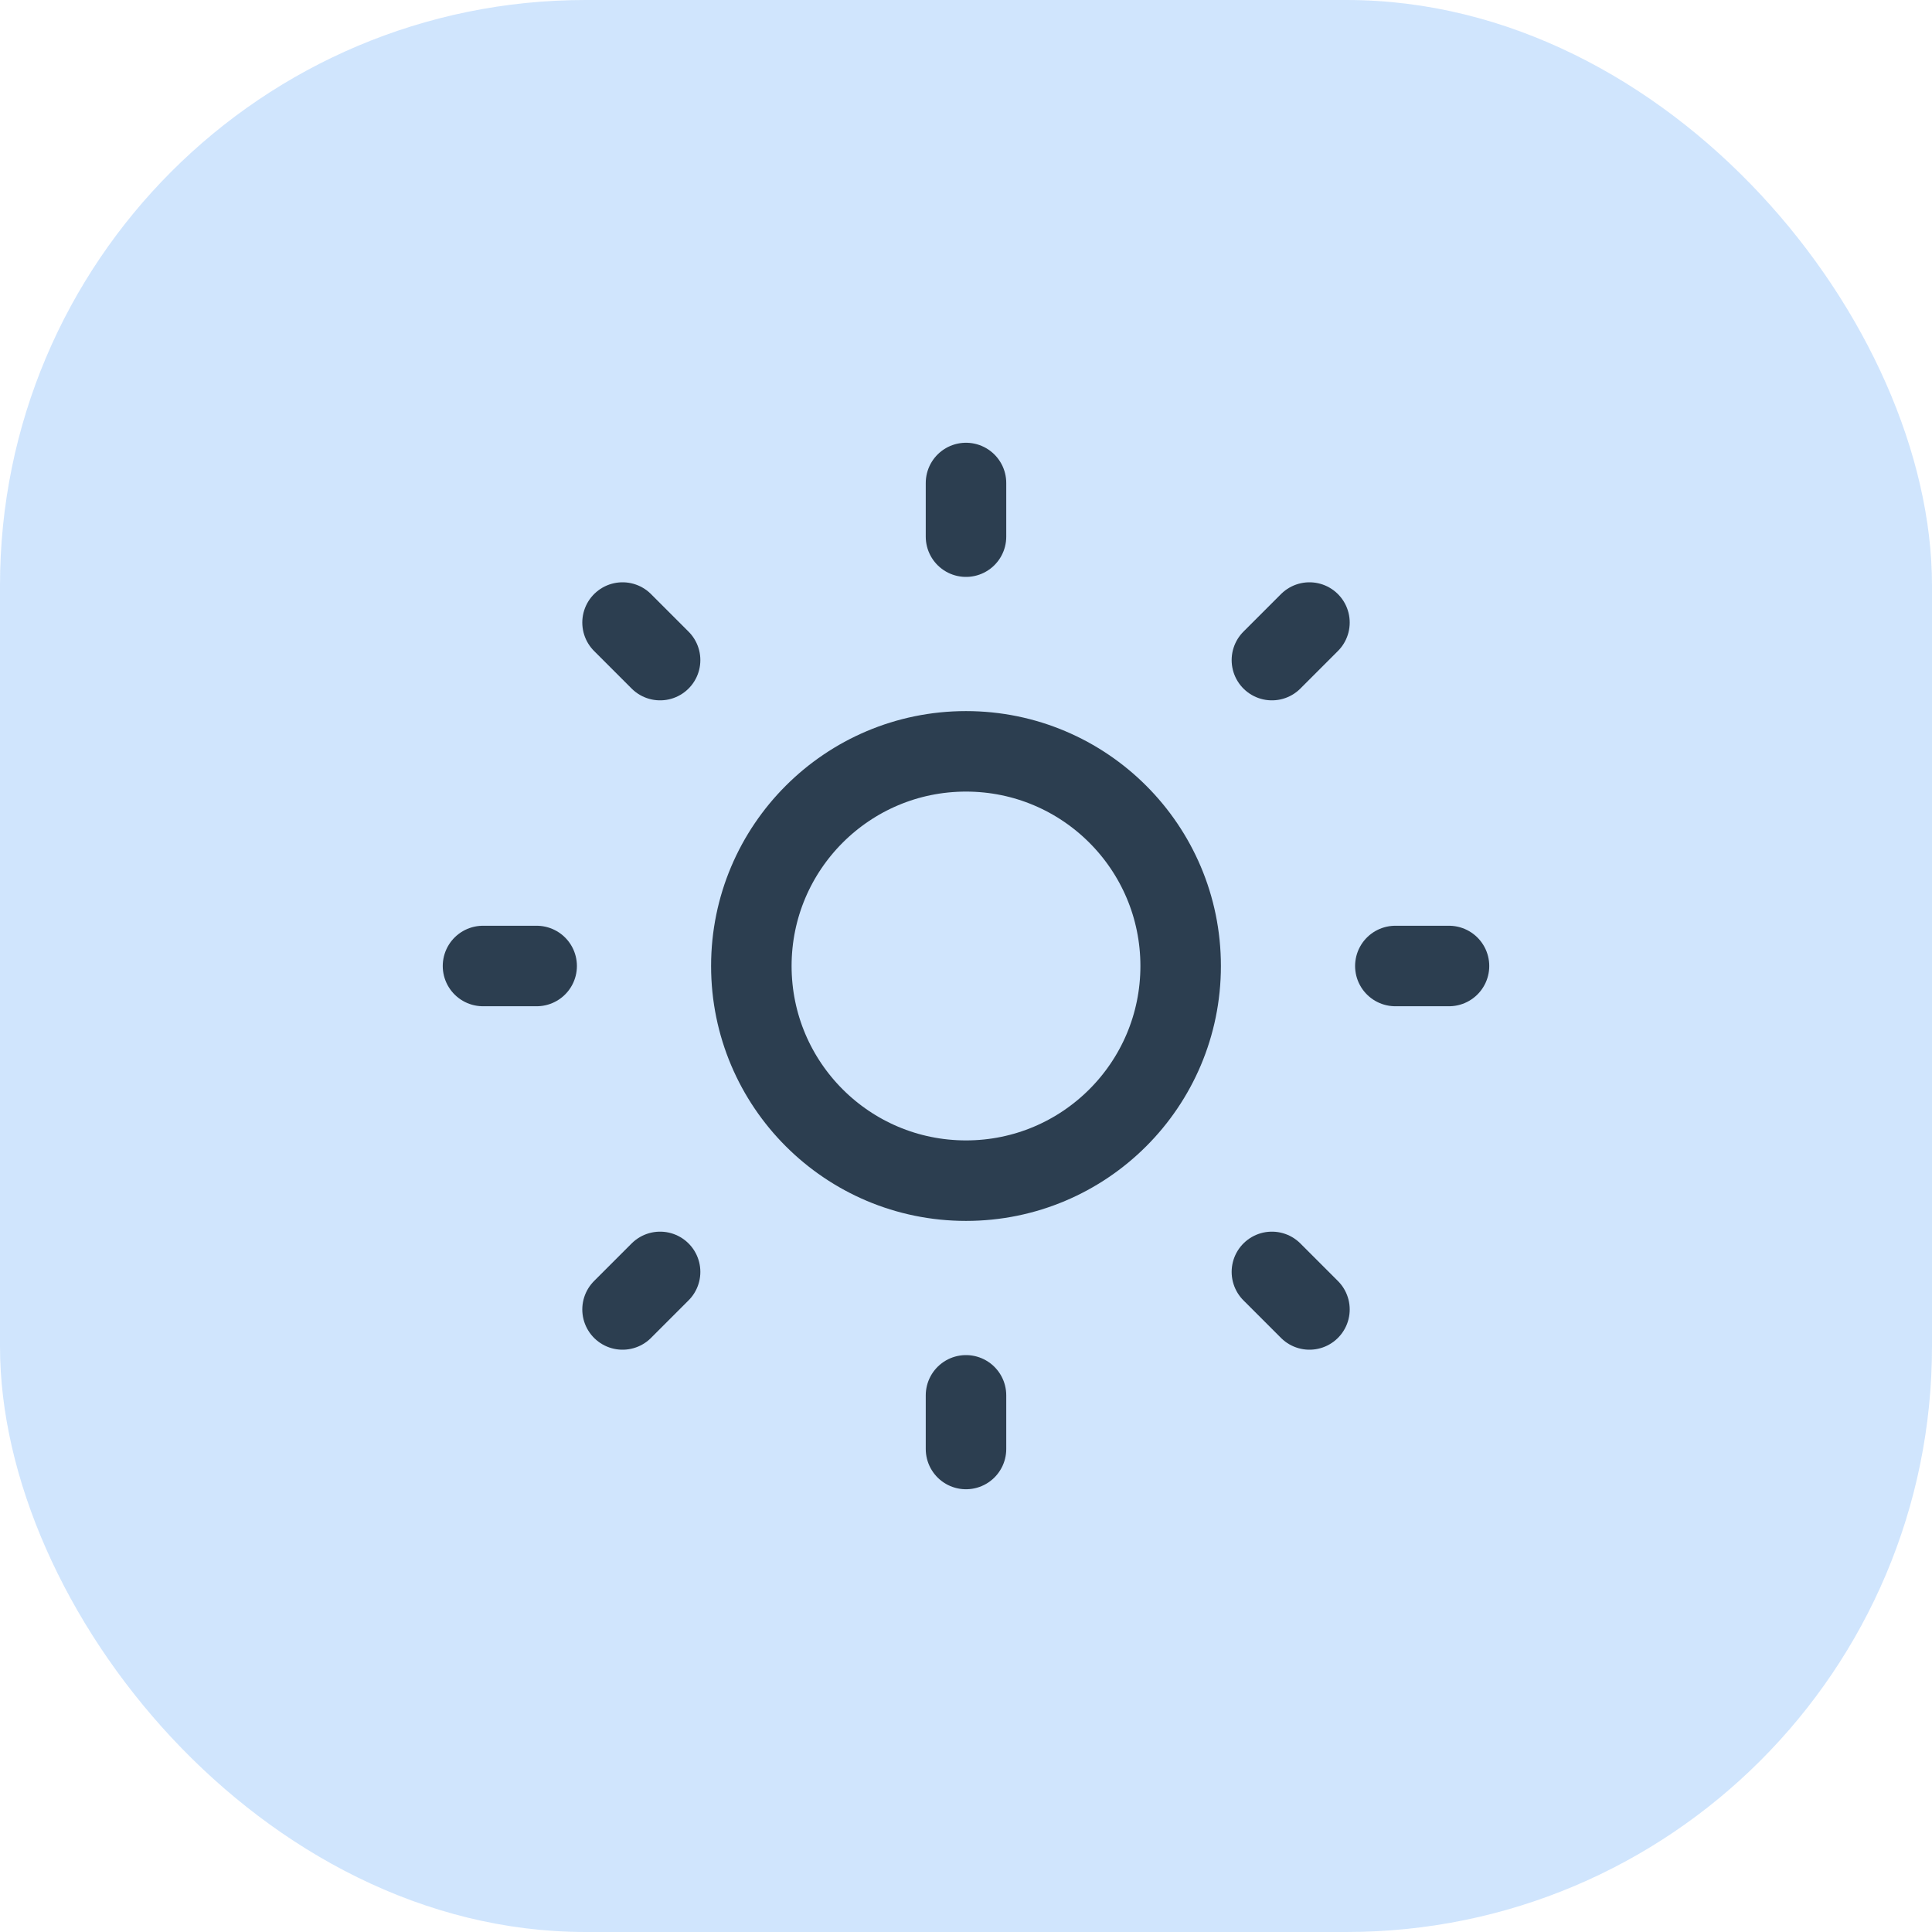
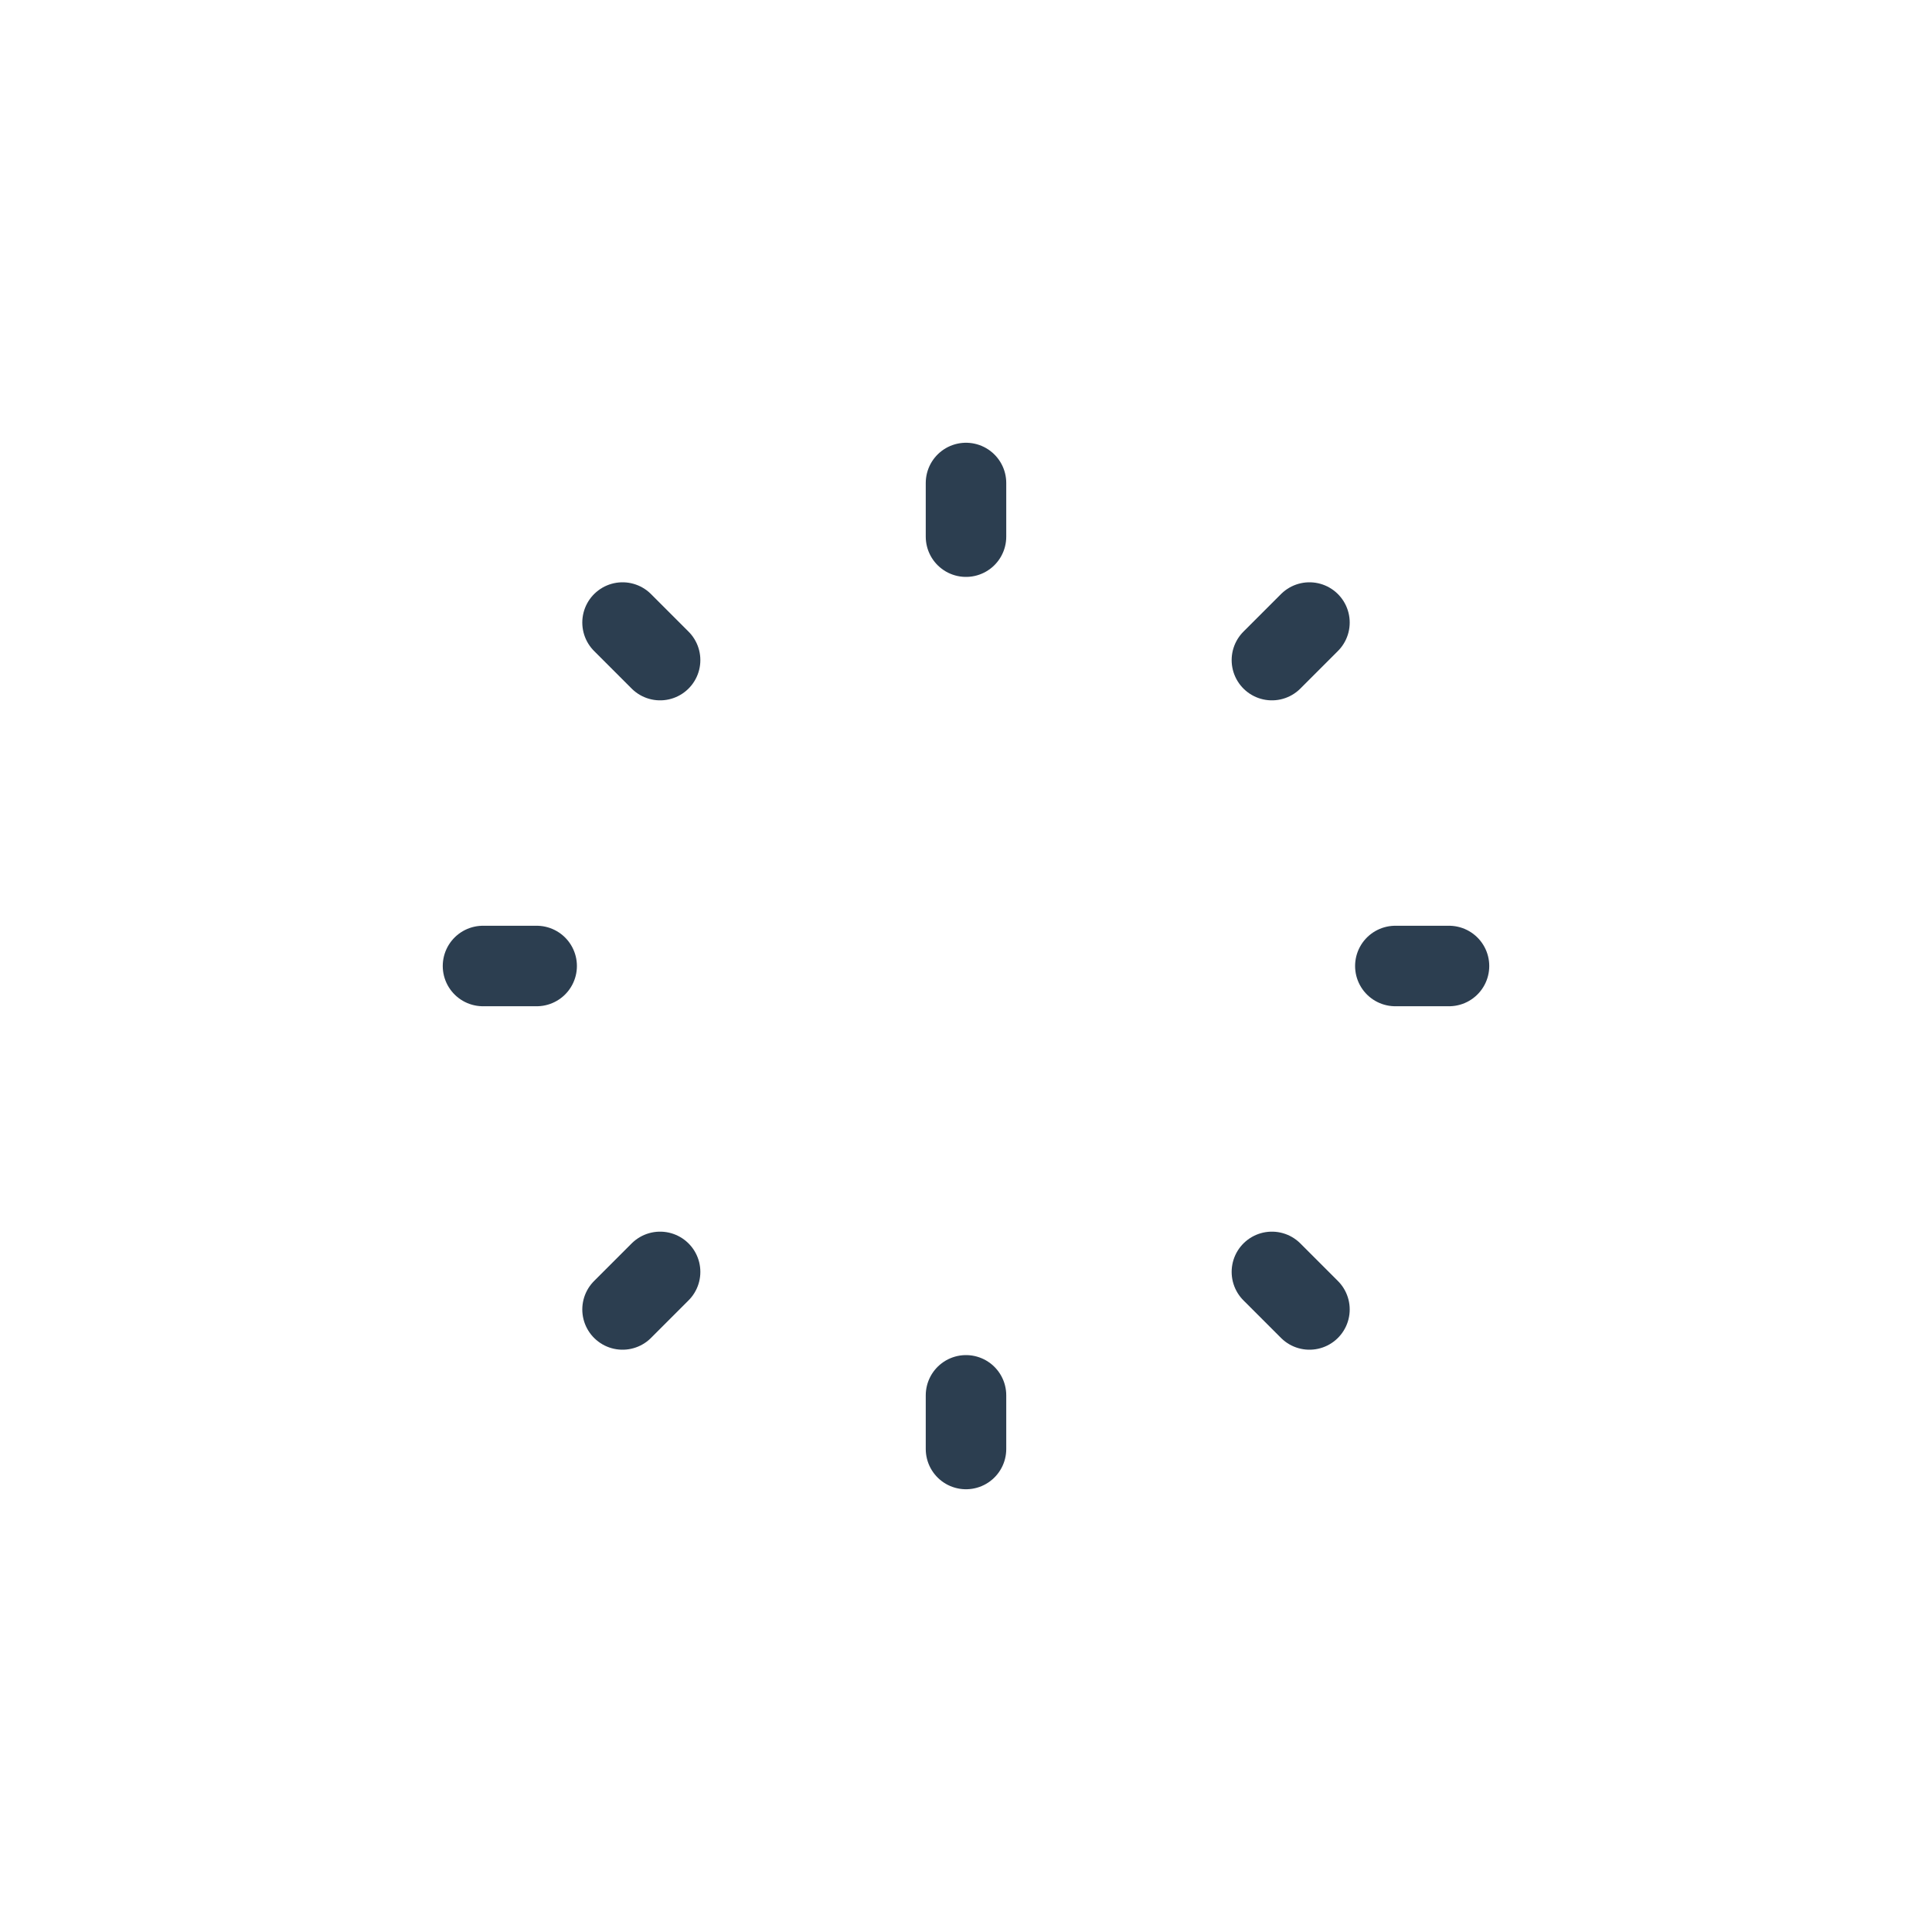
<svg xmlns="http://www.w3.org/2000/svg" width="66px" height="66px" viewBox="0 0 66 66" version="1.1">
  <title>sun-blue</title>
  <desc>Created with Sketch.</desc>
  <g id="Design" stroke="none" stroke-width="1" fill="none" fill-rule="evenodd">
    <g id="Careers" transform="translate(-442, -930)">
      <g id="section-2" transform="translate(114, 906)">
        <g id="Group-14-Copy" transform="translate(304, 0)">
          <g id="sun-blue" transform="translate(24, 24)">
-             <rect id="Rectangle-Copy" fill="#177FF9" opacity="0.2" x="0" y="0" width="66" height="66" rx="20" />
            <g id="Group" transform="translate(11, 11)">
              <polygon id="Path" points="0 0 44 0 44 44 0 44" />
-               <circle id="Oval" stroke="#2C3E50" stroke-width="2.75" stroke-linecap="round" stroke-linejoin="round" cx="22" cy="22" r="7.333" />
              <path d="M5.5,22 L7.333,22 M22,5.5 L22,7.333 M36.667,22 L38.5,22 M22,36.667 L22,38.5 M10.267,10.267 L11.55,11.55 M33.733,10.267 L32.45,11.55 M32.45,32.45 L33.733,33.733 M11.55,32.45 L10.267,33.733" id="Shape" stroke="#2C3E50" stroke-width="2.75" stroke-linecap="round" stroke-linejoin="round" />
            </g>
          </g>
        </g>
      </g>
    </g>
  </g>
</svg>